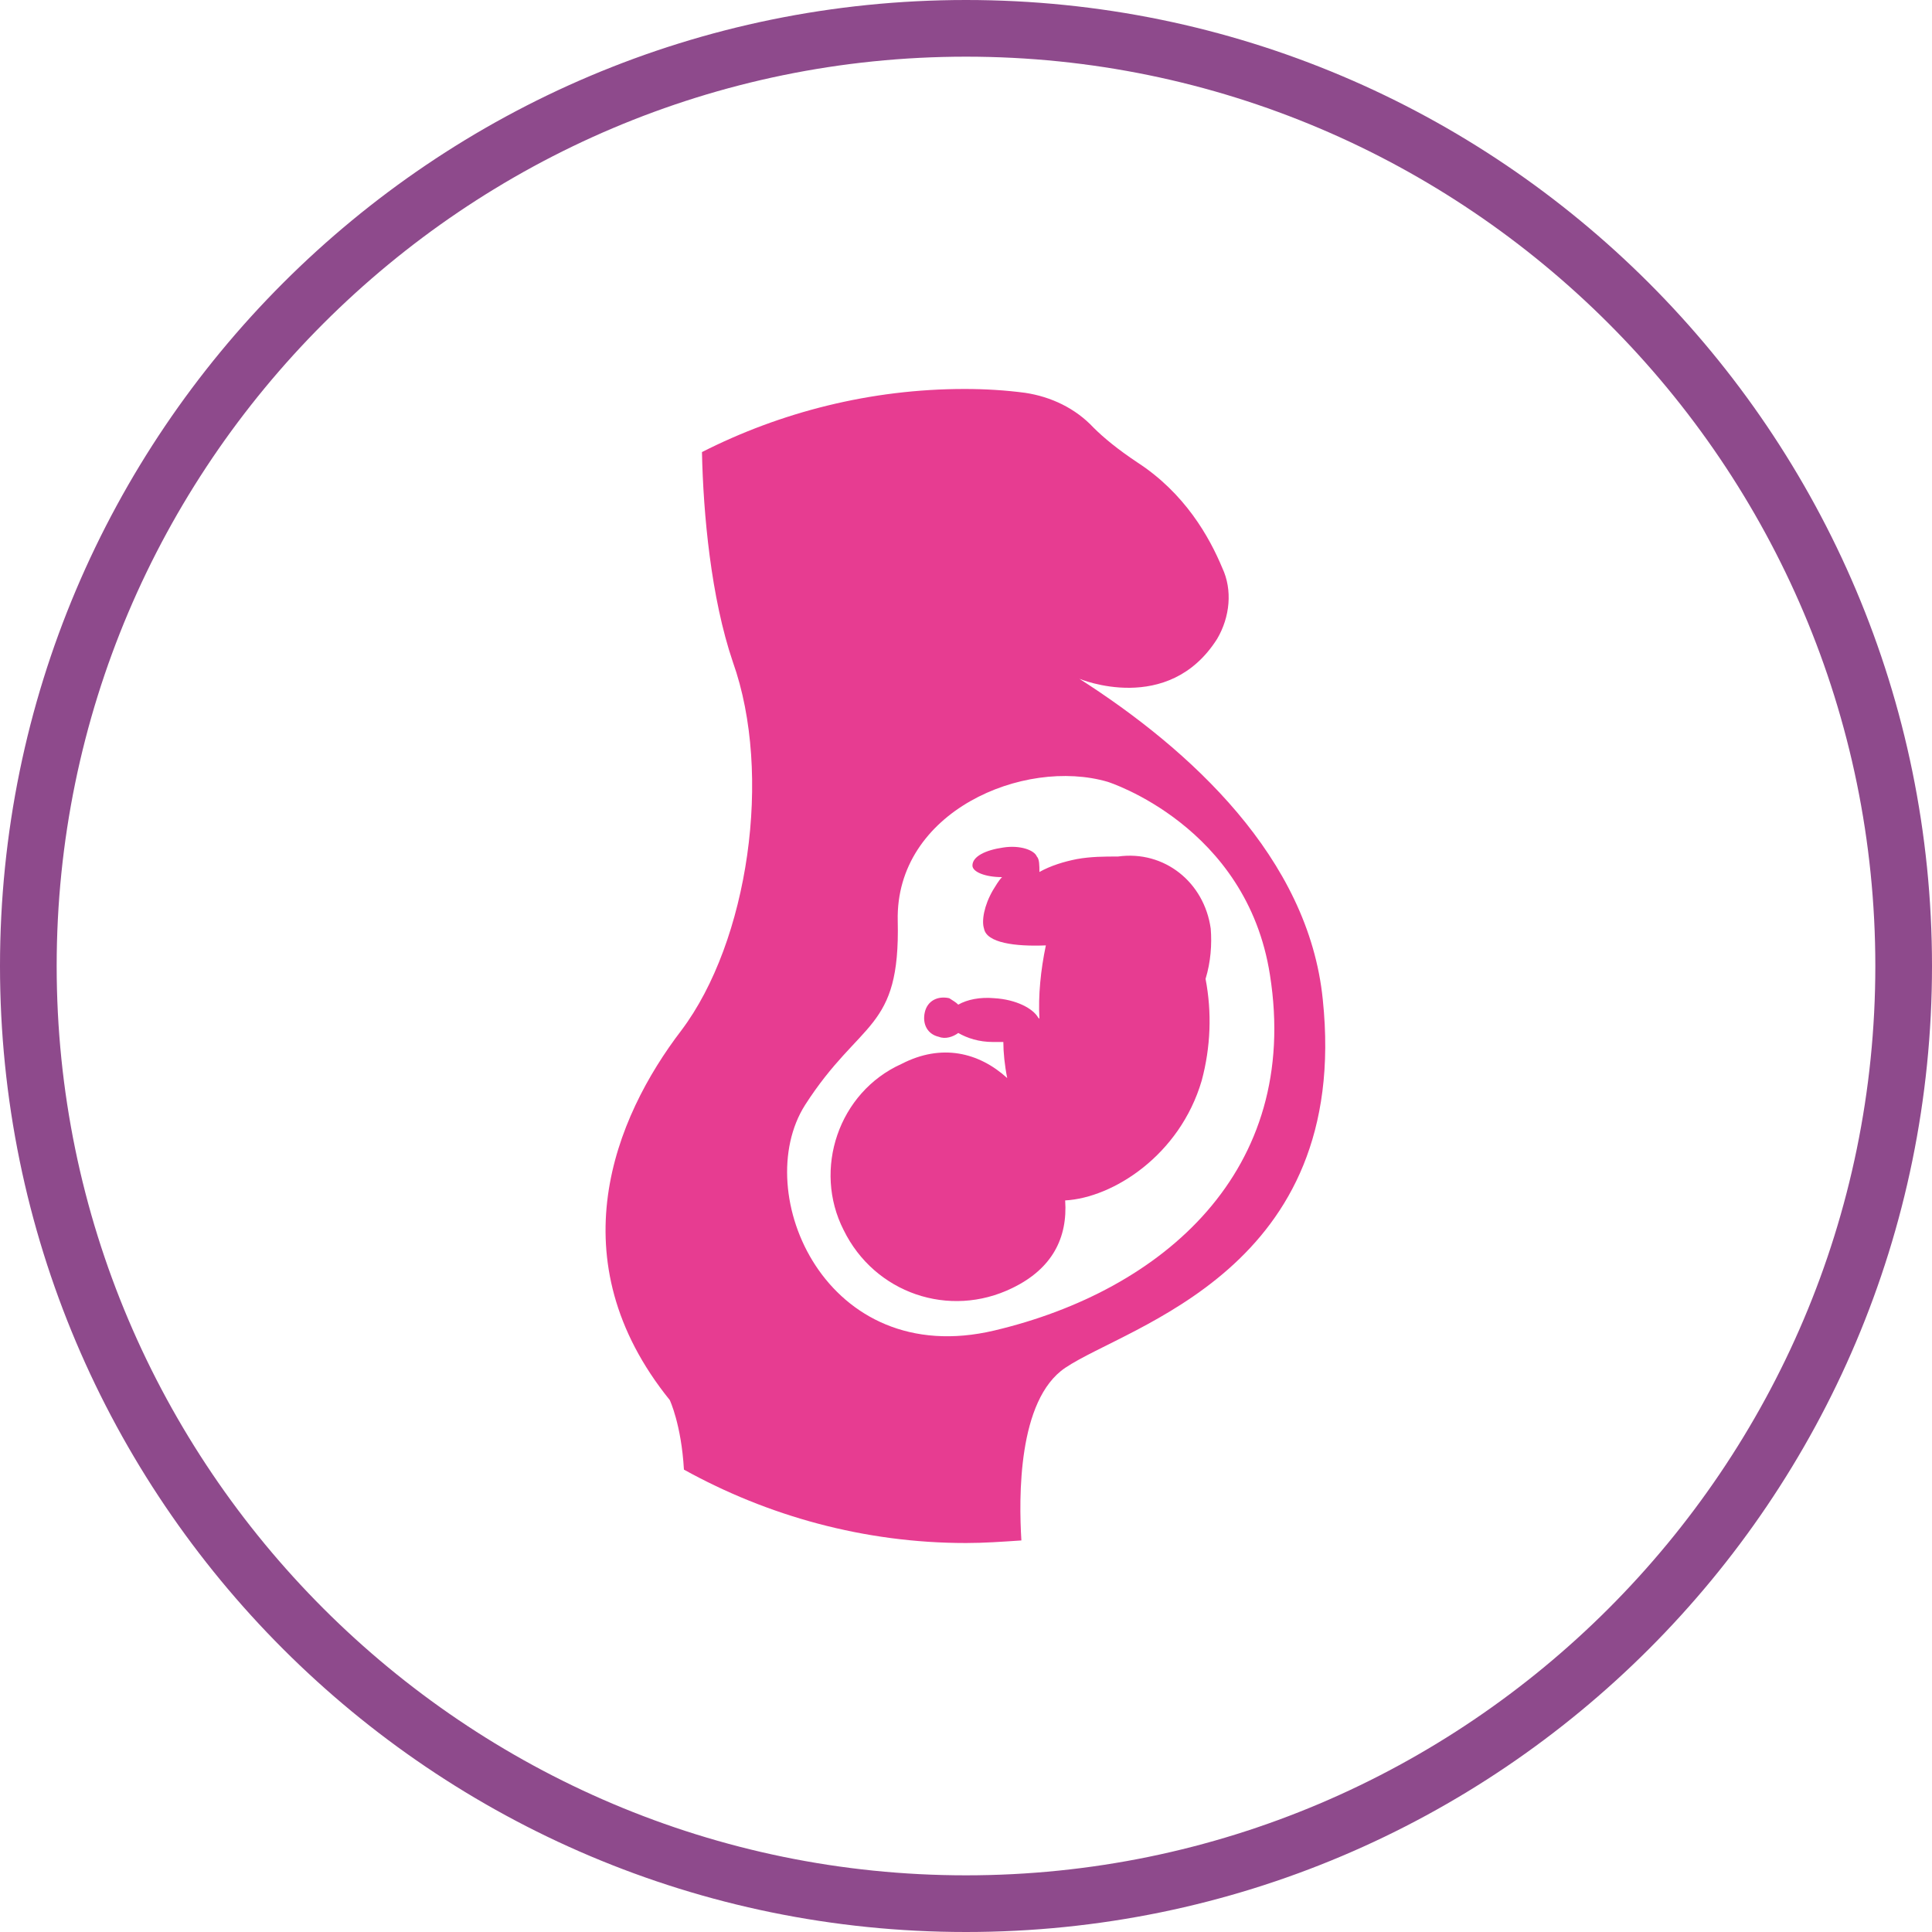
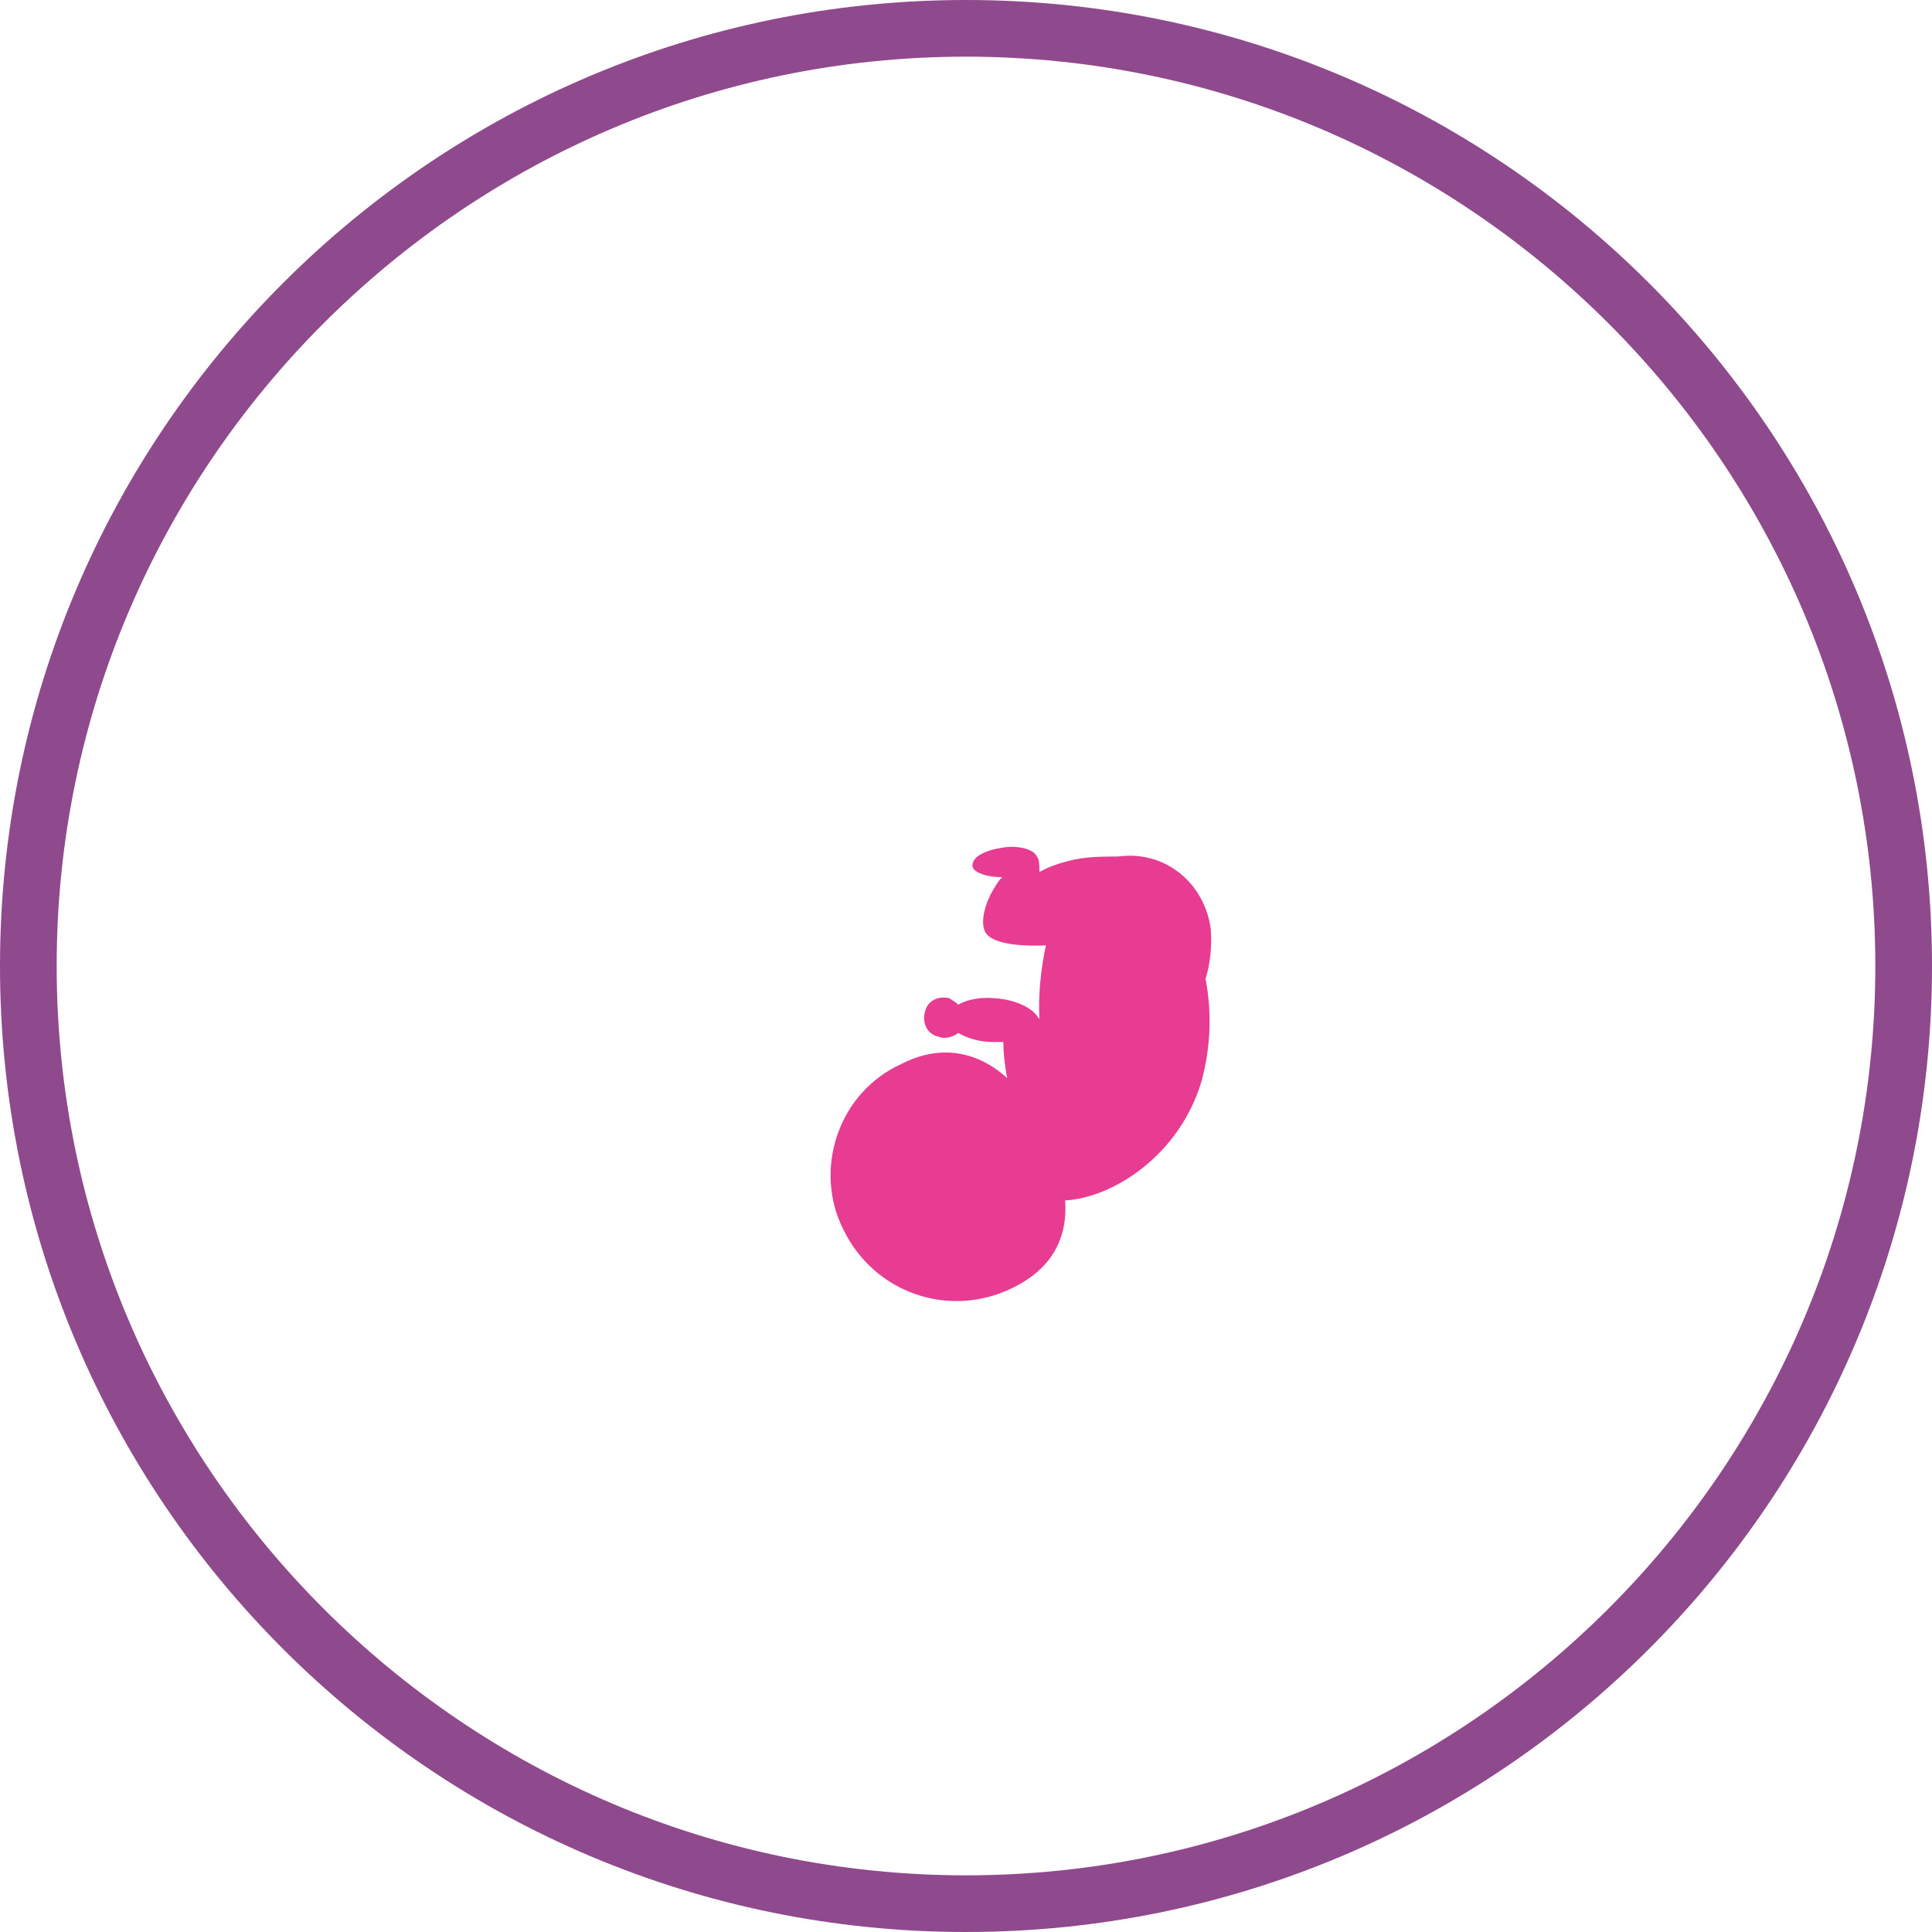
<svg xmlns="http://www.w3.org/2000/svg" version="1.1" id="Layer_1" x="0px" y="0px" viewBox="0 0 150 150" style="enable-background:new 0 0 150 150;" xml:space="preserve">
  <style type="text/css">
	.st0{fill:#8E4A8C;}
	.st1{fill:#E73C91;}
</style>
  <g>
    <path class="st0" d="M75,0C33.6,0,0,33.6,0,75s33.6,75,75,75s75-33.6,75-75S116.4,0,75,0z M75,145.6c-38.9,0-70.6-31.7-70.6-70.6   S36.1,4.4,75,4.4s70.6,31.7,70.6,70.6S113.9,145.6,75,145.6z" />
-     <path class="st1" d="M83.8,52.7c0,0,6.9,2.9,10.7-3.1c1-1.7,1.2-3.8,0.4-5.5c-1-2.4-2.9-5.8-6.6-8.2c-1.5-1-2.6-1.9-3.4-2.7   c-1.4-1.5-3.3-2.4-5.3-2.7c-1.5-0.2-3.1-0.3-4.7-0.3c-7.3,0-14.3,1.8-20.4,4.9c0.1,4.8,0.7,11.3,2.4,16.3c3.1,8.7,1.2,21.7-4,28.6   c-5.2,6.8-9.7,17.8-0.9,28.7c0,0,0.9,1.9,1.1,5.4c6.5,3.6,14,5.7,21.9,5.7c1.4,0,2.8-0.1,4.3-0.2c-0.2-3.3-0.3-10.9,3.4-13.4   c4.9-3.3,22.2-7.6,20-28.6C101.6,66.6,92.4,58.2,83.8,52.7z M77.2,103.3c-13.1,3.1-19-10.7-14.7-17.5c4.3-6.7,7.4-5.7,7.2-14.3   C69.5,63,79.5,58.8,86,60.7c0,0,10.8,3.4,12.6,15C101,90.9,90.3,100.2,77.2,103.3z" />
    <path class="st1" d="M94,72.1c-0.5-3.6-3.6-6.1-7.2-5.6c0,0-0.1,0-0.1,0c-0.9,0-2,0-3.1,0.2c-1,0.2-2,0.5-2.9,1c0-0.5,0-1-0.2-1.2   c-0.2-0.5-1.3-0.9-2.6-0.7c-1.4,0.2-2.4,0.7-2.4,1.4c0,0.5,1,0.9,2.3,0.9c-0.3,0.3-0.5,0.7-0.7,1c-0.7,1.2-0.9,2.4-0.7,3v0   c0.2,1.1,2.4,1.4,4.8,1.3c-0.4,1.9-0.6,3.9-0.5,5.7c0,0-0.1-0.1-0.1-0.1c-0.4-0.7-1.7-1.4-3.4-1.5c-1.1-0.1-2.1,0.1-2.8,0.5   c-0.2-0.2-0.4-0.3-0.7-0.5c-0.9-0.2-1.7,0.2-1.9,1.1c-0.2,0.9,0.2,1.7,1.1,1.9c0.5,0.2,1.1,0,1.5-0.3c0.7,0.4,1.6,0.7,2.7,0.7   c0.3,0,0.5,0,0.8,0c0,0.8,0.1,1.8,0.3,2.8c-2.2-2-5.1-2.7-8.2-1.1c-4.9,2.2-6.9,8.2-4.5,12.9c2.4,4.9,8.2,6.9,13.1,4.5   c3.1-1.5,4.3-3.9,4.1-6.8c3.7-0.2,8.9-3.5,10.6-9.3c0.7-2.6,0.8-5.3,0.3-7.9C94,74.7,94.1,73.3,94,72.1z" />
  </g>
</svg>